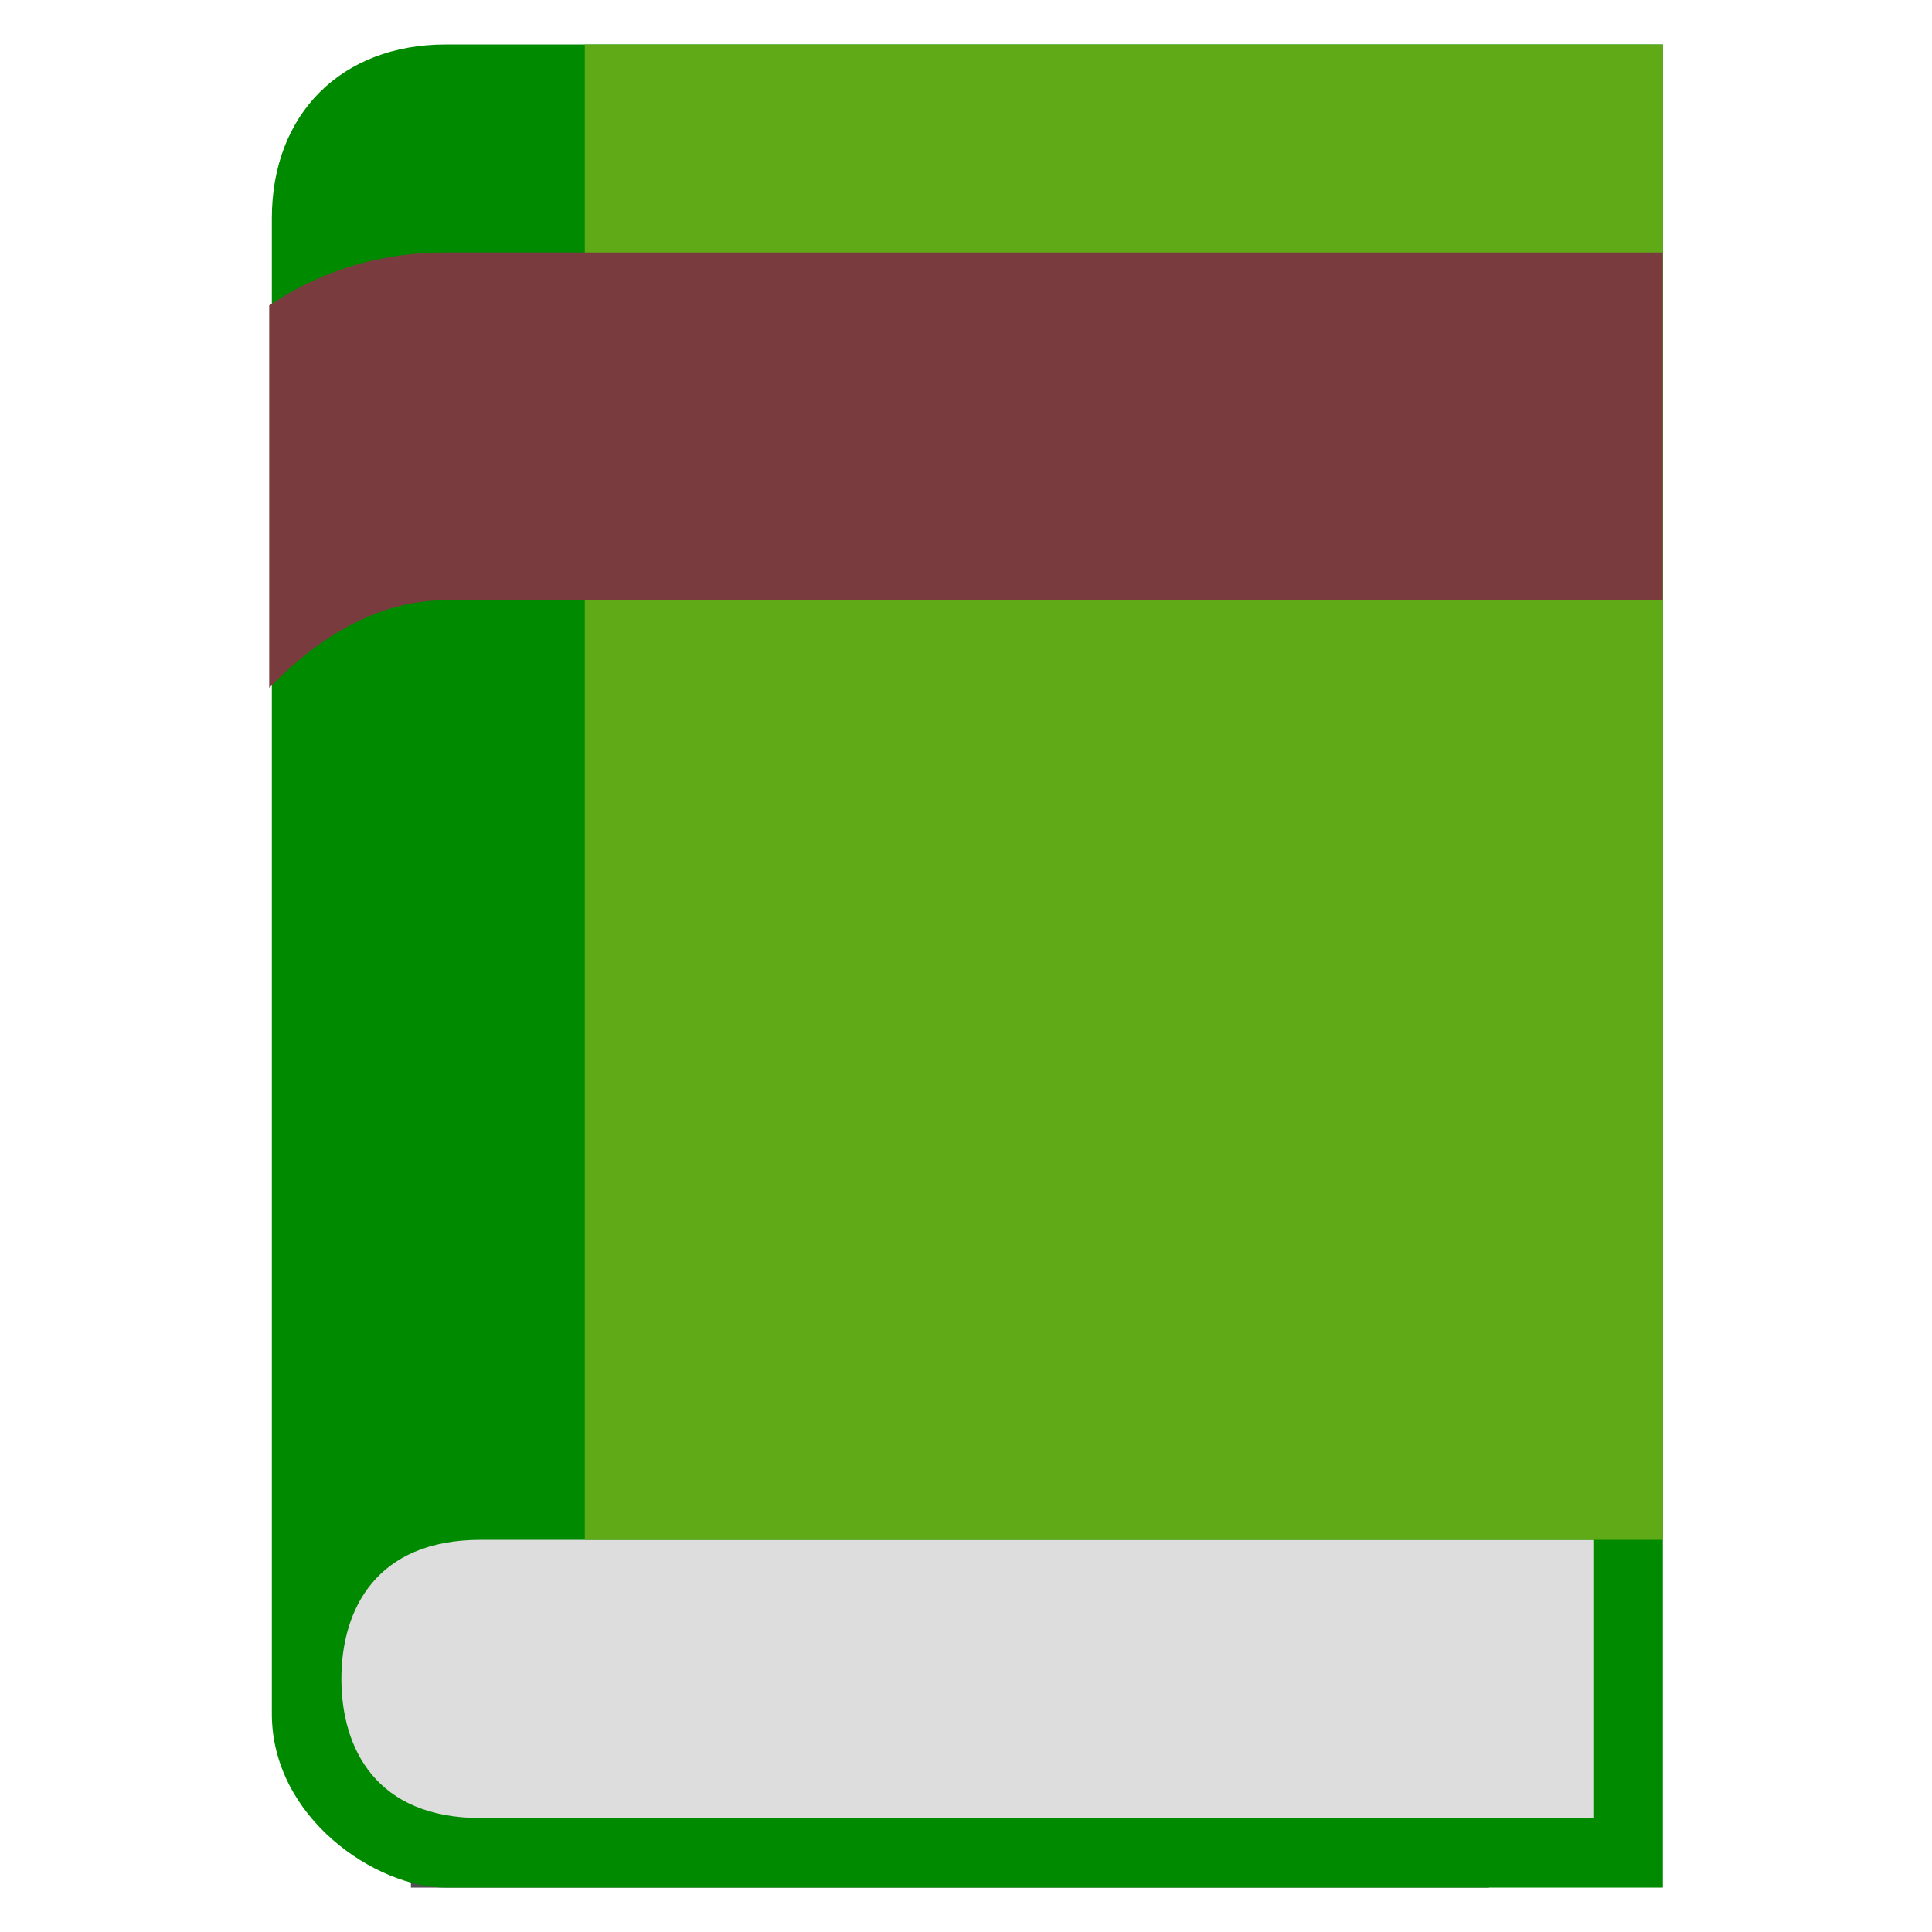
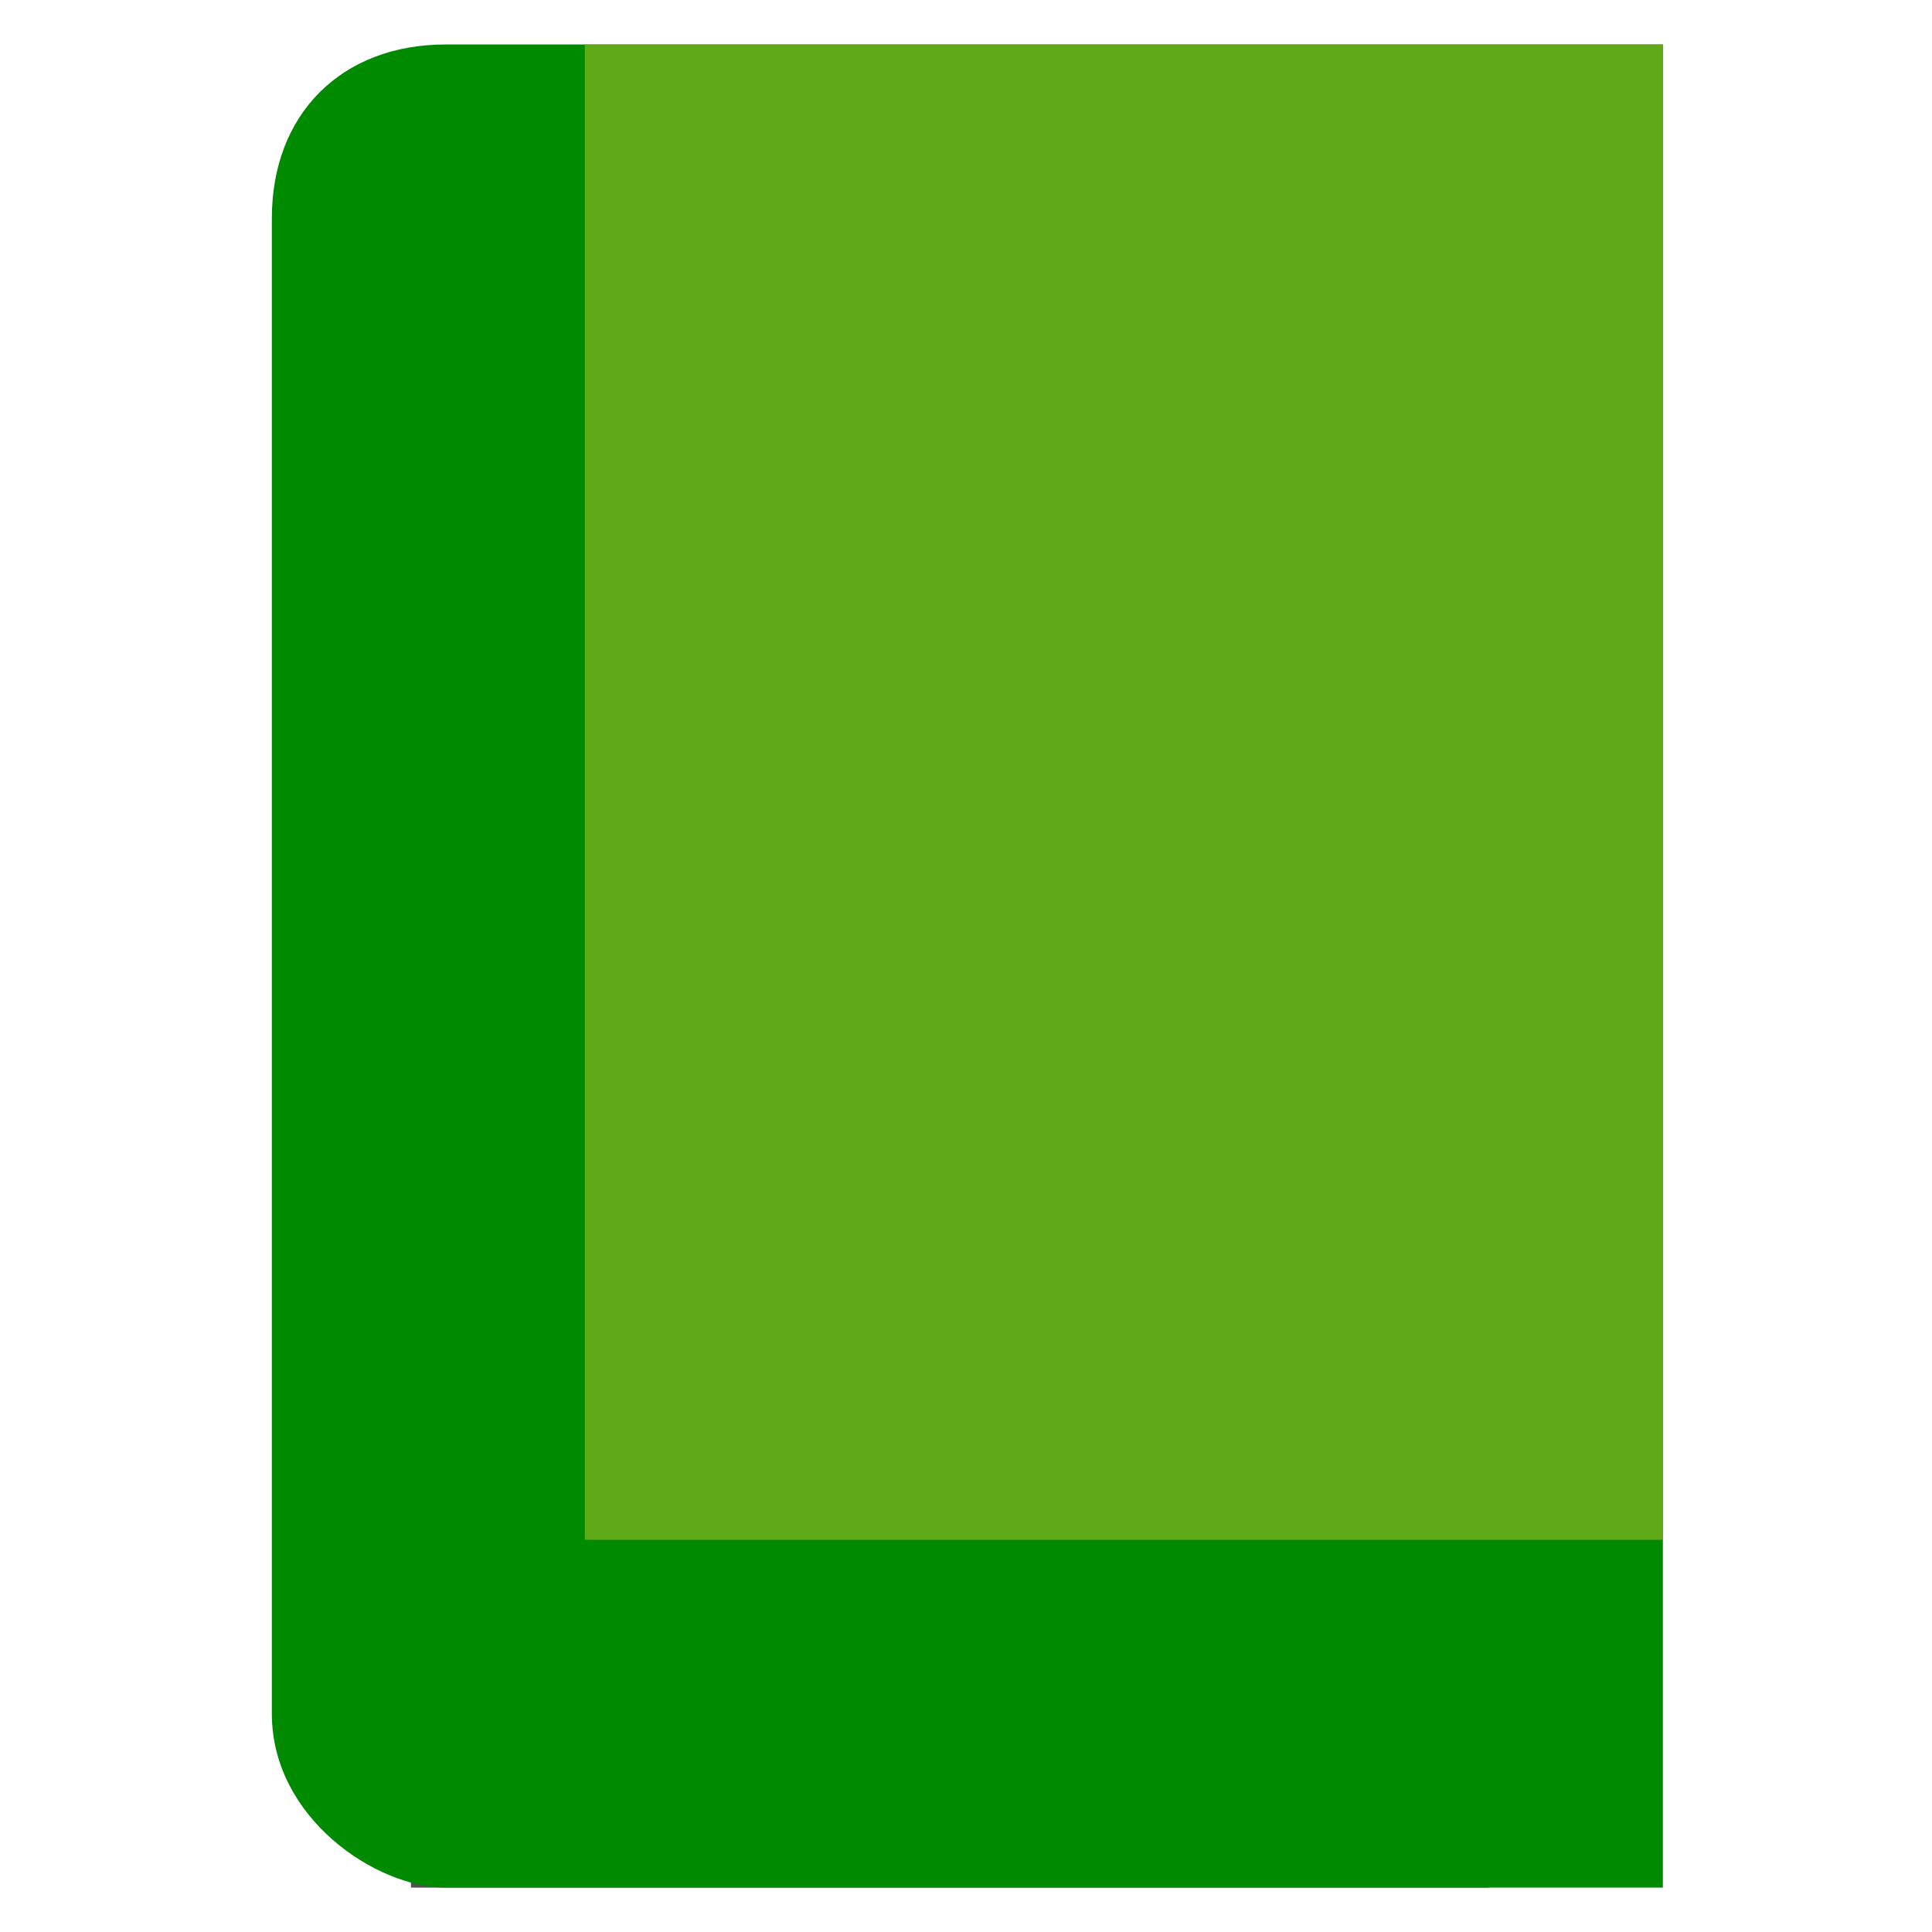
<svg xmlns="http://www.w3.org/2000/svg" version="1.1" viewBox="0 0 64 64">
  <g transform="translate(3.4 -.205)">
    <g transform="matrix(1.152 0 0 1.152 -10.523 .526)">
-       <path d="m18 54h31v-43h-31v43z" fill="#505050" />
+       <path d="m18 54h31v-43h-31v43" fill="#505050" />
      <path d="m14 6v43c0 3 3 5 5 5h35v-53h-35c-3 0-5 2-5 5z" fill="#008a00" />
-       <path d="m16 48c0 2 1 4 4 4h32v-8h-32c-3 0-4 2-4 4z" fill="#ddd" />
      <path d="m23 44h31v-43h-31v43z" fill="#60a917" />
    </g>
-     <path d="m11.363 8.57c-2.328 0-4.258 0.686-5.845 1.753v12.669c1.664-1.716 3.634-2.902 5.845-2.902h40.319v-11.52h-40.319z" fill="#7a3b3f" />
  </g>
</svg>